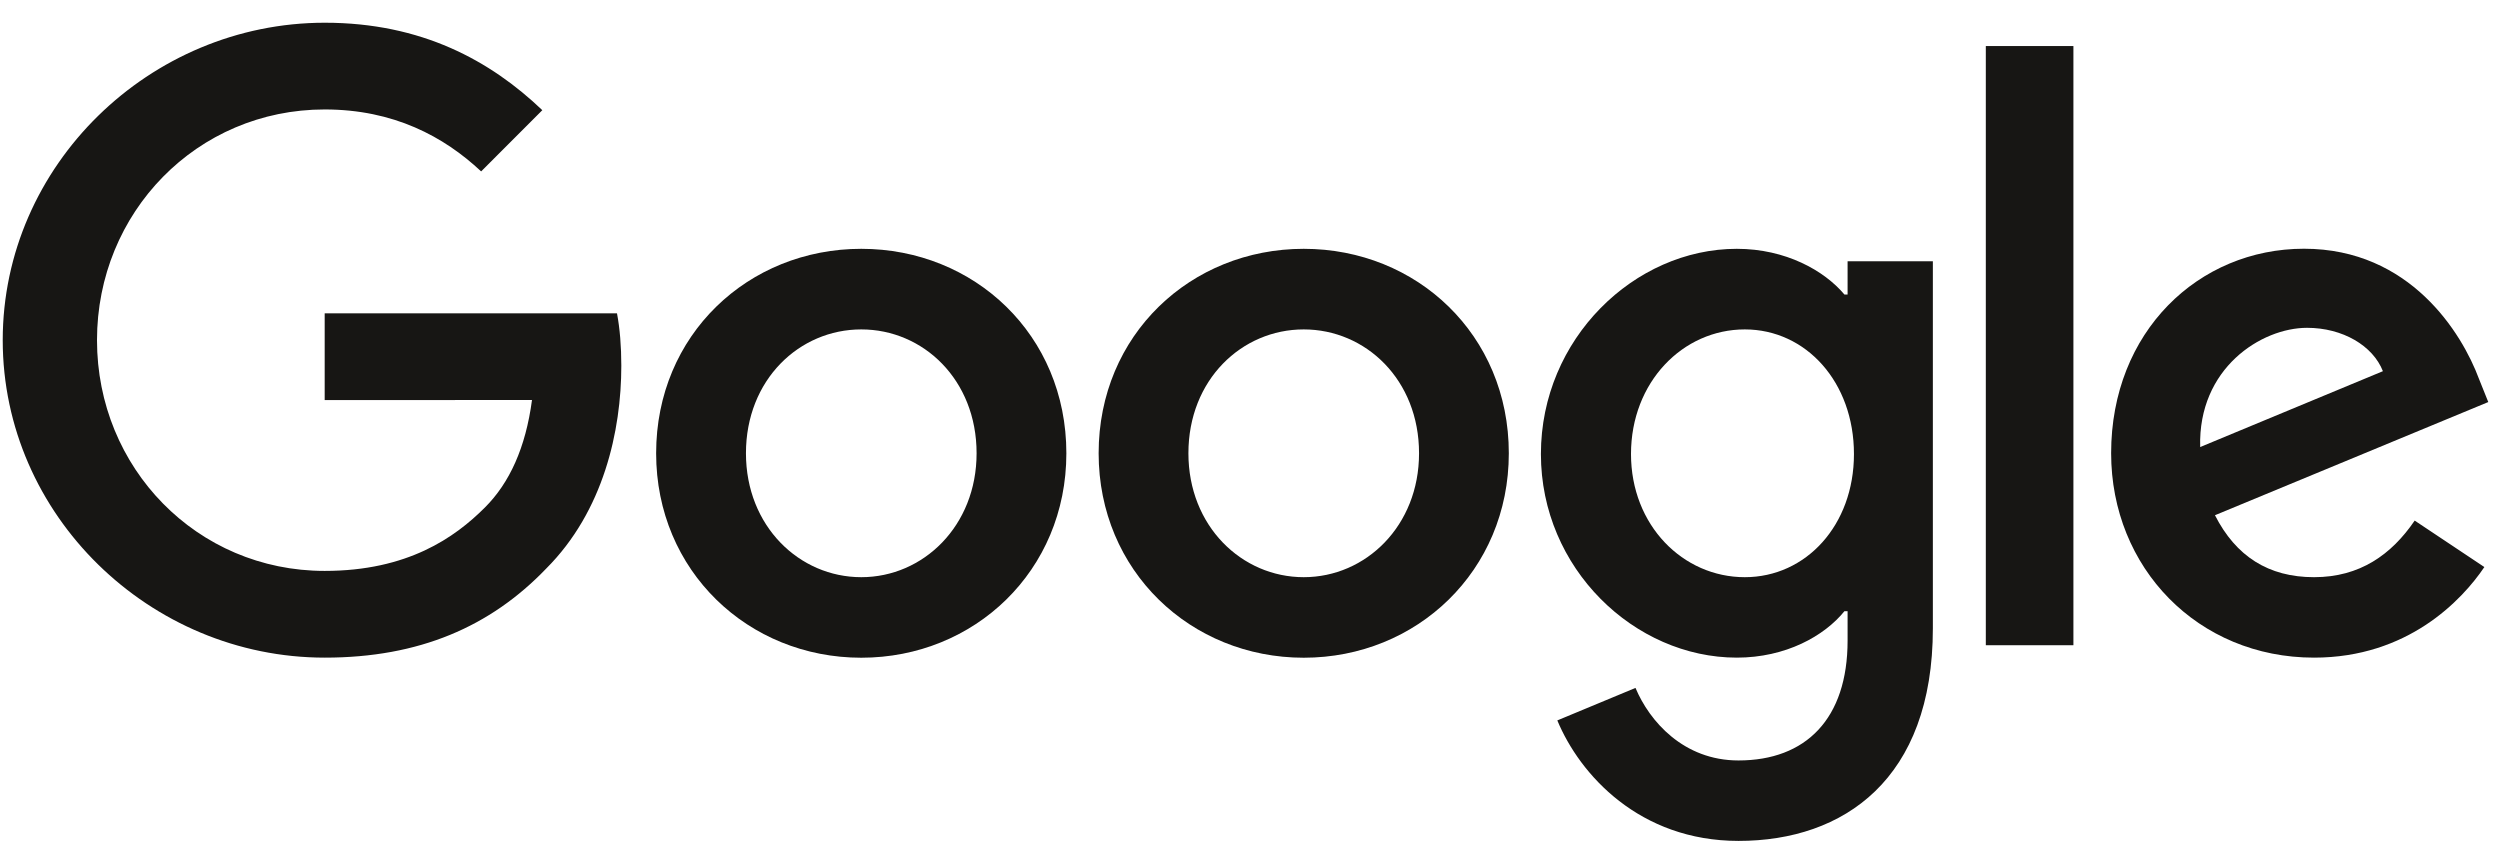
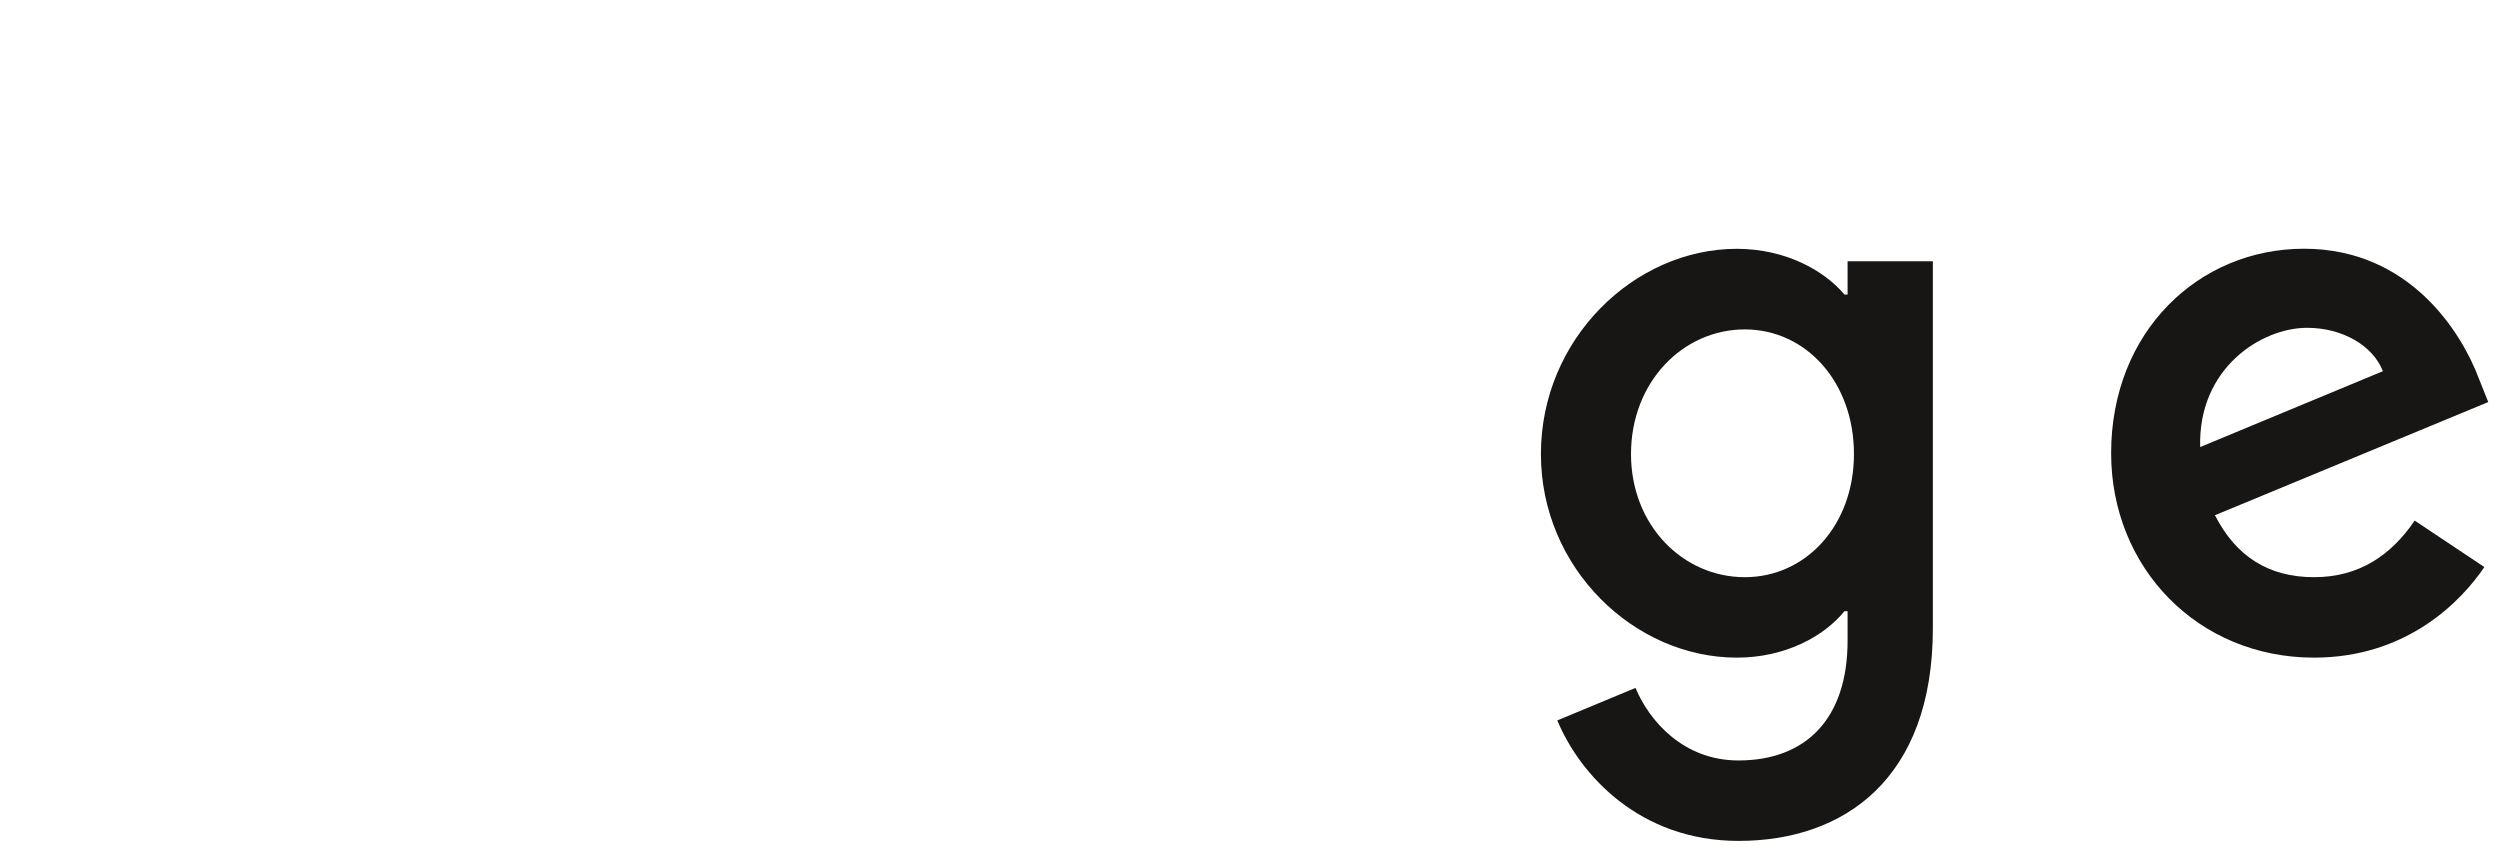
<svg xmlns="http://www.w3.org/2000/svg" width="55" height="19" viewBox="0 0 55 19" fill="none">
  <g id="google">
-     <path id="Vector" d="M23.46 9.972C23.46 12.562 21.434 14.47 18.948 14.47C16.462 14.47 14.435 12.562 14.435 9.972C14.435 7.365 16.462 5.474 18.948 5.474C21.434 5.474 23.46 7.365 23.46 9.972ZM21.485 9.972C21.485 8.354 20.311 7.247 18.948 7.247C17.585 7.247 16.411 8.354 16.411 9.972C16.411 11.575 17.585 12.698 18.948 12.698C20.311 12.698 21.485 11.572 21.485 9.972Z" fill="#171614" />
-     <path id="Vector_2" d="M33.194 9.972C33.194 12.562 31.168 14.47 28.682 14.47C26.196 14.47 24.17 12.562 24.17 9.972C24.17 7.367 26.196 5.474 28.682 5.474C31.168 5.474 33.194 7.365 33.194 9.972ZM31.219 9.972C31.219 8.354 30.045 7.247 28.682 7.247C27.319 7.247 26.145 8.354 26.145 9.972C26.145 11.575 27.319 12.698 28.682 12.698C30.045 12.698 31.219 11.572 31.219 9.972Z" fill="#171614" />
    <path id="Vector_3" d="M42.523 5.746V13.822C42.523 17.143 40.564 18.5 38.248 18.5C36.068 18.5 34.756 17.042 34.261 15.849L35.981 15.134C36.287 15.866 37.038 16.73 38.246 16.73C39.729 16.73 40.647 15.815 40.647 14.093V13.446H40.578C40.136 13.992 39.285 14.468 38.21 14.468C35.961 14.468 33.9 12.509 33.9 9.989C33.9 7.45 35.961 5.474 38.21 5.474C39.282 5.474 40.134 5.951 40.578 6.48H40.647V5.748H42.523V5.746ZM40.787 9.989C40.787 8.405 39.731 7.247 38.386 7.247C37.023 7.247 35.882 8.405 35.882 9.989C35.882 11.556 37.023 12.698 38.386 12.698C39.731 12.698 40.787 11.556 40.787 9.989Z" fill="#171614" />
-     <path id="Vector_4" d="M45.615 1.013V14.195H43.688V1.013H45.615Z" fill="#171614" />
    <path id="Vector_5" d="M53.123 11.453L54.656 12.475C54.162 13.207 52.969 14.468 50.909 14.468C48.354 14.468 46.445 12.493 46.445 9.97C46.445 7.296 48.37 5.472 50.688 5.472C53.022 5.472 54.164 7.33 54.537 8.334L54.742 8.845L48.729 11.335C49.189 12.238 49.905 12.698 50.909 12.698C51.915 12.698 52.612 12.203 53.123 11.453ZM48.404 9.835L52.424 8.166C52.203 7.604 51.538 7.212 50.755 7.212C49.751 7.212 48.354 8.099 48.404 9.835Z" fill="#171614" />
-     <path id="Vector_6" d="M7.143 8.802V6.894H13.574C13.637 7.227 13.669 7.62 13.669 8.046C13.669 9.478 13.278 11.248 12.016 12.509C10.789 13.787 9.222 14.468 7.145 14.468C3.296 14.468 0.06 11.333 0.06 7.484C0.06 3.635 3.296 0.5 7.145 0.5C9.275 0.5 10.791 1.335 11.931 2.424L10.585 3.771C9.767 3.004 8.66 2.408 7.143 2.408C4.332 2.408 2.134 4.673 2.134 7.484C2.134 10.295 4.332 12.56 7.143 12.56C8.966 12.56 10.005 11.828 10.67 11.163C11.209 10.623 11.564 9.853 11.704 8.8L7.143 8.802Z" fill="#171614" />
  </g>
</svg>